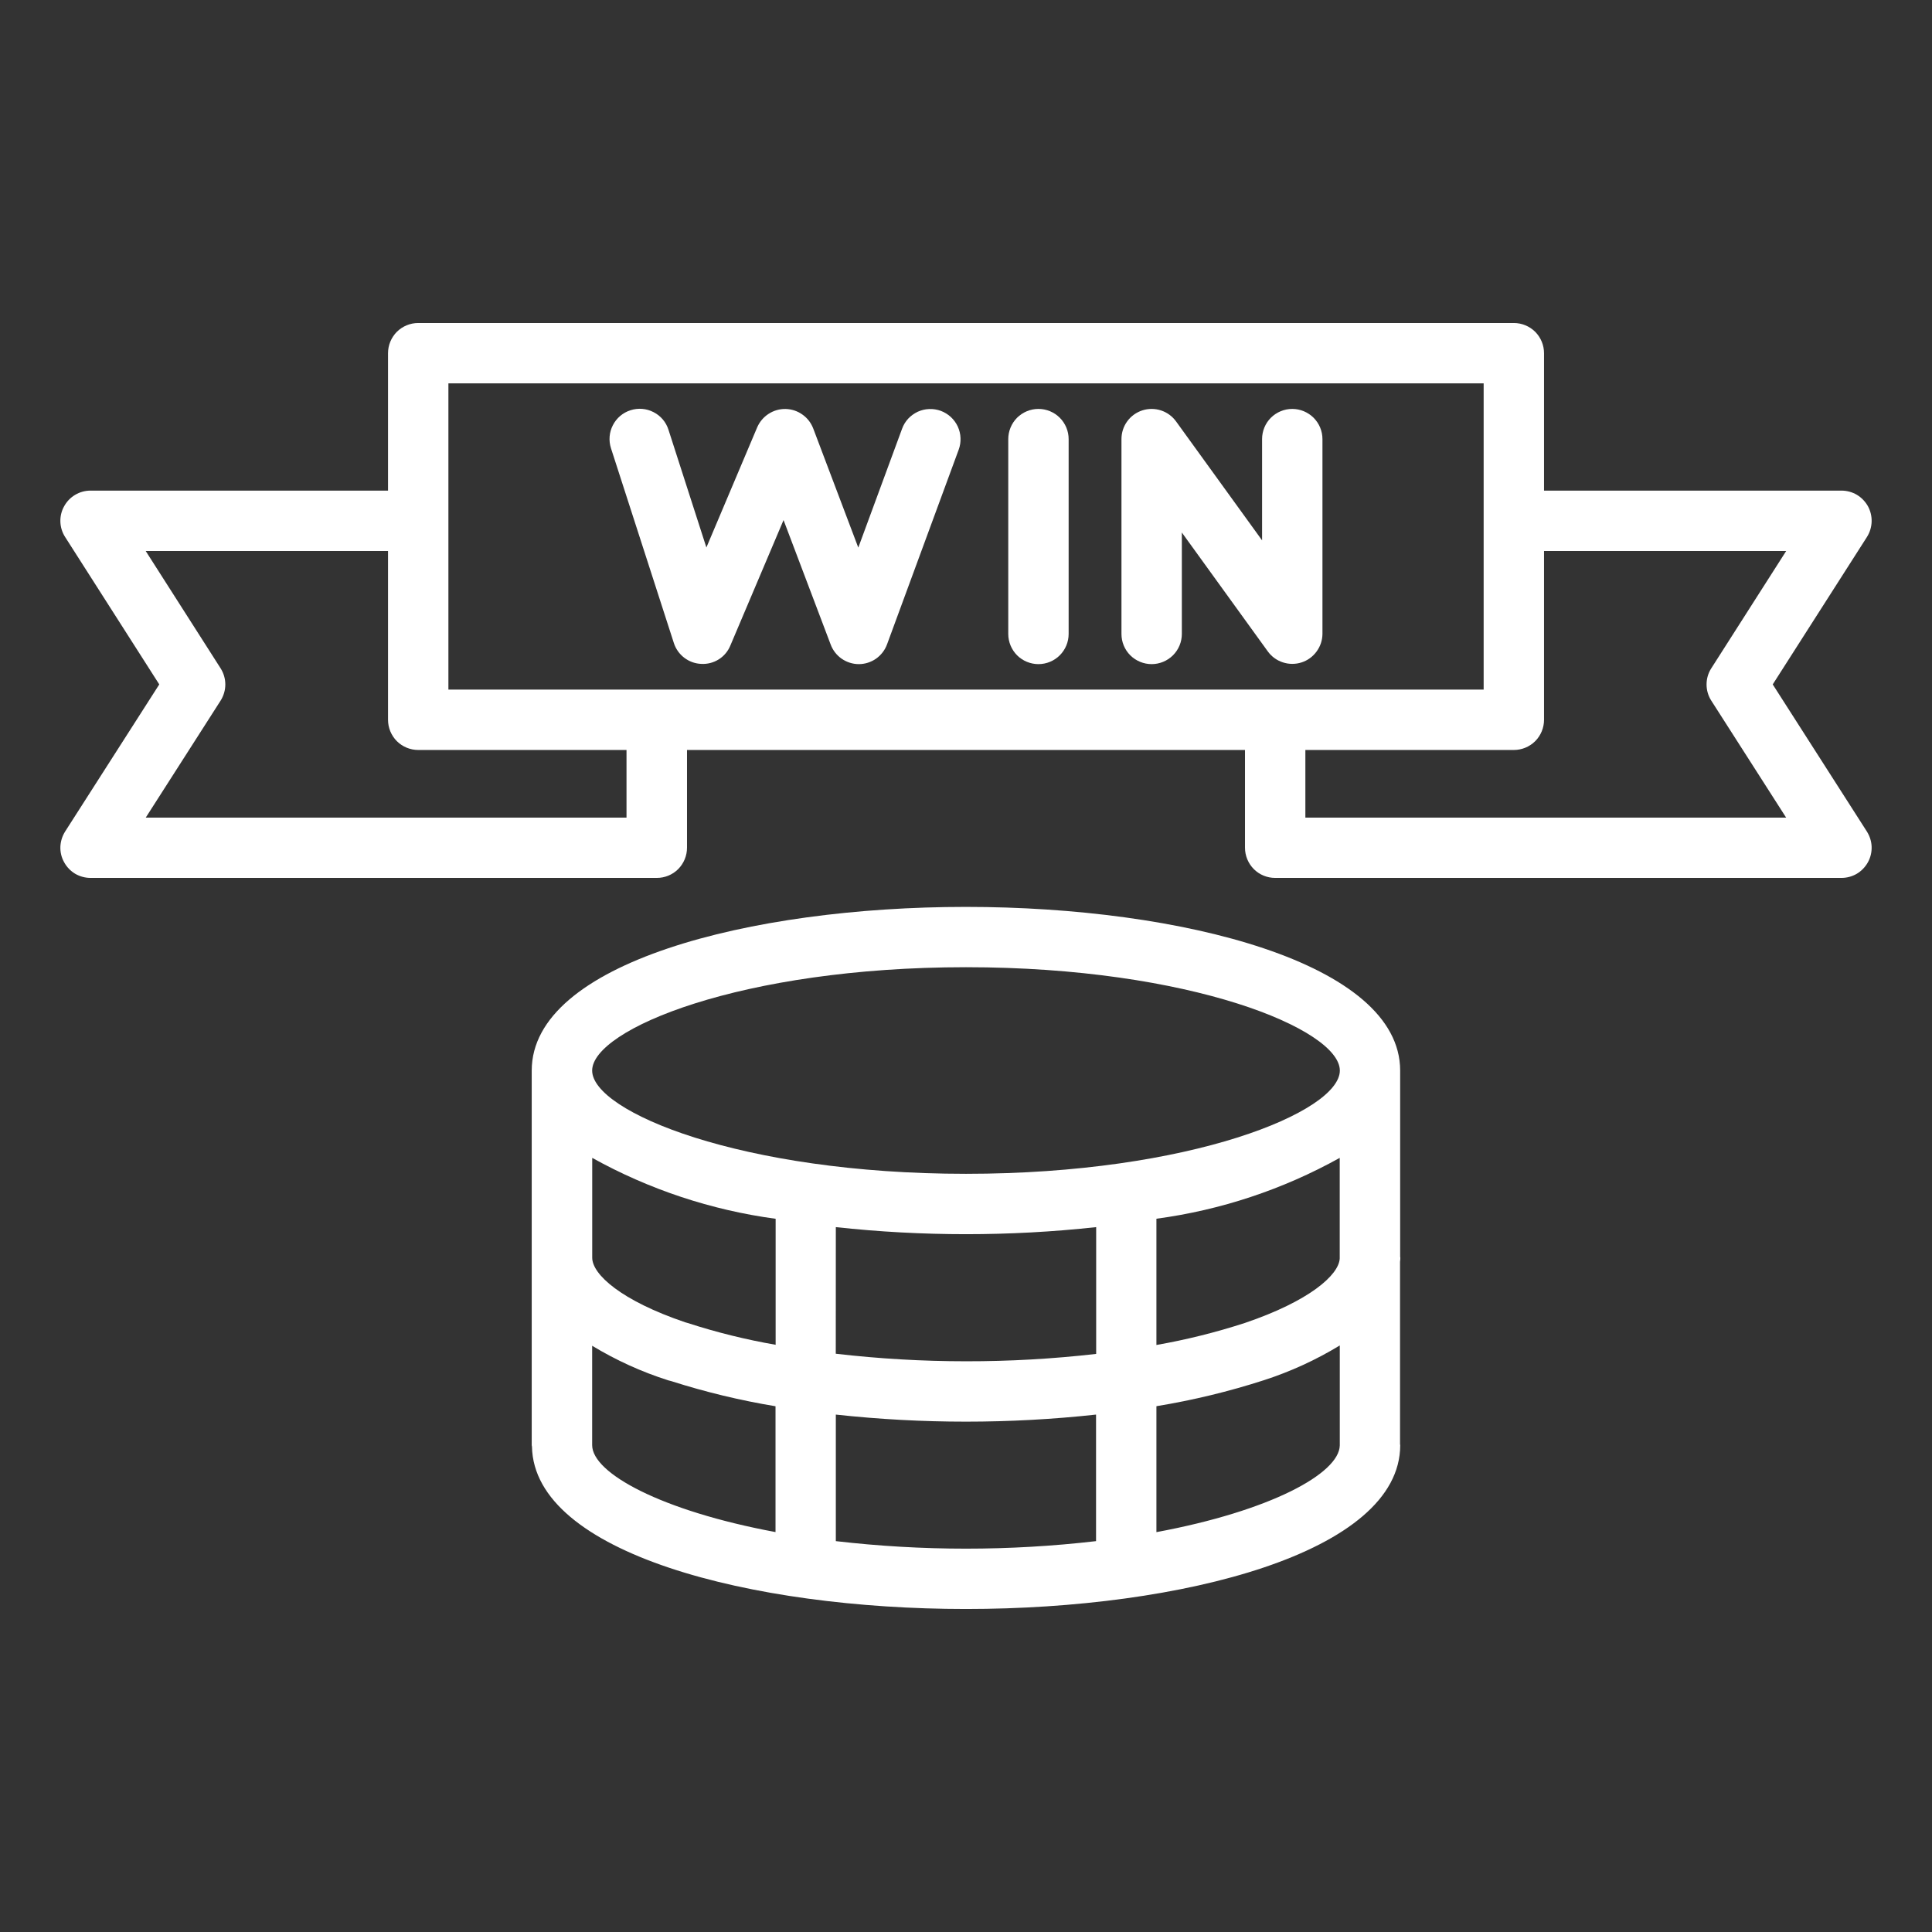
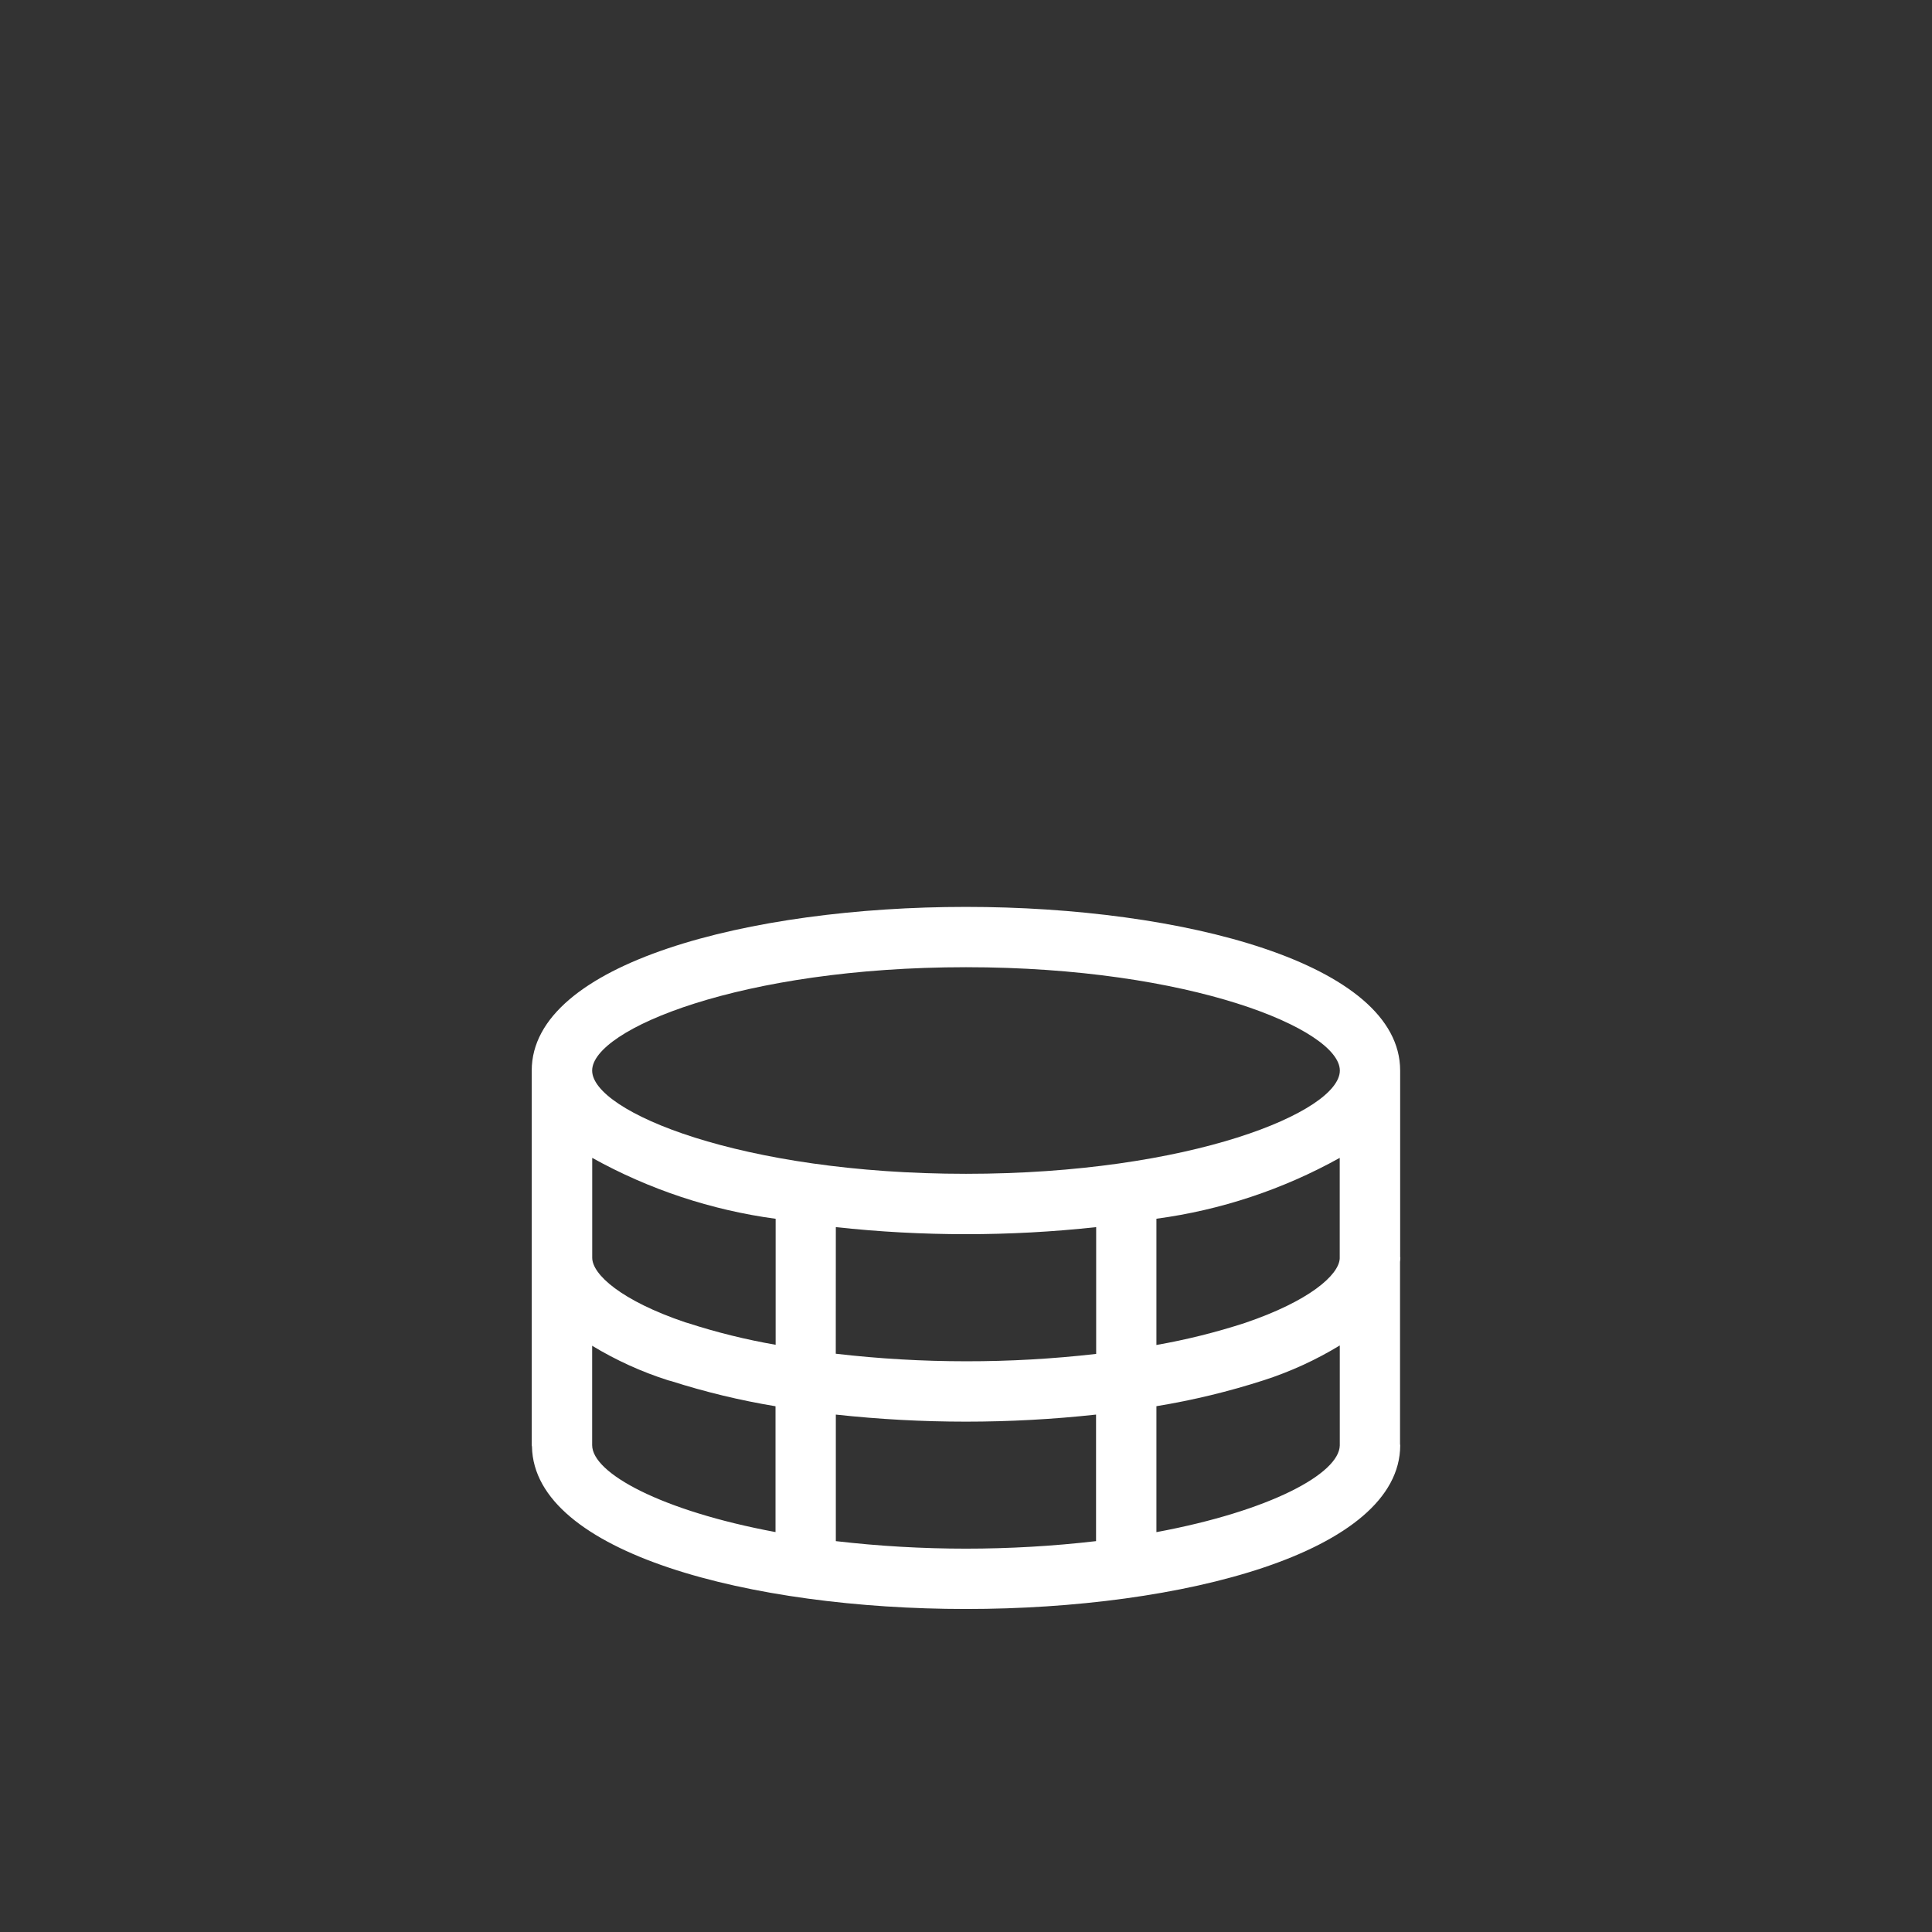
<svg xmlns="http://www.w3.org/2000/svg" width="32" height="32" viewBox="0 0 32 32" fill="none">
  <rect x="0" y="0" width="32" height="32" fill="#333333" stroke="none" />
  <path d="M23.194 20.832C23.194 20.828 23.191 20.823 23.191 20.818V17.732C23.191 15.951 19.573 15.021 15.998 15.021C12.425 15.021 8.807 15.95 8.807 17.732V23.938C8.807 23.945 8.811 23.952 8.811 23.96C8.844 25.726 12.443 26.65 16 26.65C19.574 26.65 23.192 25.718 23.192 23.936C23.192 23.93 23.189 23.926 23.189 23.921V20.9C23.192 20.877 23.194 20.854 23.194 20.832ZM11.393 21.914C11.379 21.909 11.364 21.905 11.348 21.901C10.286 21.541 9.809 21.107 9.809 20.832V20.826V19.178C10.75 19.701 11.78 20.043 12.847 20.187V22.274C12.354 22.188 11.868 22.068 11.393 21.914H11.393ZM13.844 20.325C14.56 20.403 15.28 20.442 16 20.442C16.72 20.442 17.44 20.403 18.156 20.325V22.425C17.44 22.507 16.72 22.548 16 22.547C15.279 22.547 14.559 22.505 13.843 22.422L13.844 20.325ZM19.154 20.186C20.22 20.043 21.25 19.701 22.19 19.178V20.846C22.174 21.119 21.688 21.55 20.617 21.913C20.139 22.068 19.65 22.19 19.154 22.277V20.186ZM16 16.02C19.722 16.02 22.192 17.05 22.192 17.732C22.192 18.413 19.721 19.442 16 19.442C12.28 19.442 9.808 18.413 9.808 17.732C9.808 17.05 12.277 16.02 16 16.02ZM9.808 23.936V23.929V22.29C10.204 22.53 10.628 22.723 11.069 22.863C11.085 22.867 11.1 22.872 11.116 22.875C11.682 23.056 12.26 23.195 12.845 23.292V25.376C10.95 25.023 9.808 24.4 9.808 23.936ZM13.844 25.526V23.43C15.277 23.586 16.722 23.586 18.154 23.43V25.526C16.723 25.692 15.276 25.692 13.844 25.526ZM19.154 25.375V23.291C19.758 23.192 20.354 23.048 20.936 22.86C21.375 22.718 21.796 22.525 22.191 22.285V23.935V23.941C22.18 24.407 21.041 25.026 19.154 25.377V25.375Z" fill="white" />
-   <path d="M11.161 10.65C11.192 10.747 11.252 10.832 11.333 10.894C11.414 10.956 11.512 10.992 11.614 10.996C11.716 11.002 11.818 10.976 11.905 10.921C11.991 10.867 12.058 10.787 12.097 10.692L12.978 8.614L13.758 10.674C13.793 10.769 13.857 10.852 13.94 10.91C14.024 10.968 14.123 11 14.225 11C14.327 11 14.426 10.968 14.51 10.91C14.593 10.851 14.657 10.769 14.692 10.673L15.879 7.448C15.902 7.386 15.912 7.32 15.909 7.255C15.907 7.189 15.891 7.125 15.864 7.065C15.836 7.005 15.797 6.952 15.749 6.907C15.701 6.863 15.644 6.828 15.583 6.805C15.521 6.783 15.456 6.772 15.39 6.775C15.324 6.777 15.26 6.793 15.2 6.82C15.141 6.848 15.087 6.887 15.042 6.935C14.998 6.983 14.963 7.04 14.941 7.102L14.216 9.07L13.47 7.098C13.434 7.004 13.372 6.923 13.29 6.866C13.209 6.808 13.112 6.776 13.012 6.774C12.912 6.772 12.814 6.8 12.73 6.855C12.646 6.909 12.581 6.987 12.541 7.079L11.7 9.068L11.072 7.118C11.032 6.991 10.943 6.886 10.824 6.826C10.706 6.765 10.569 6.754 10.443 6.795C10.316 6.835 10.211 6.925 10.151 7.043C10.09 7.161 10.079 7.298 10.12 7.425L11.161 10.65Z" fill="white" />
-   <path d="M17.2 11C17.333 11 17.46 10.947 17.553 10.854C17.647 10.76 17.7 10.633 17.7 10.5V7.273C17.7 7.14 17.647 7.013 17.553 6.919C17.46 6.826 17.333 6.773 17.2 6.773C17.067 6.773 16.94 6.826 16.846 6.919C16.753 7.013 16.7 7.14 16.7 7.273V10.5C16.7 10.633 16.753 10.76 16.846 10.854C16.94 10.947 17.067 11 17.2 11Z" fill="white" />
-   <path d="M19.075 11C19.207 11 19.334 10.947 19.428 10.854C19.522 10.76 19.575 10.633 19.575 10.5V8.82L21 10.791C21.062 10.876 21.149 10.939 21.249 10.971C21.349 11.004 21.457 11.004 21.557 10.972C21.657 10.94 21.744 10.877 21.806 10.792C21.869 10.707 21.903 10.605 21.904 10.5V7.273C21.904 7.14 21.851 7.013 21.757 6.919C21.663 6.826 21.536 6.773 21.404 6.773C21.271 6.773 21.144 6.826 21.05 6.919C20.956 7.013 20.904 7.14 20.904 7.273V8.95L19.48 6.981C19.418 6.895 19.331 6.831 19.23 6.798C19.13 6.765 19.021 6.765 18.921 6.797C18.82 6.83 18.732 6.893 18.67 6.979C18.608 7.064 18.575 7.167 18.575 7.273V10.5C18.575 10.633 18.627 10.76 18.721 10.854C18.815 10.947 18.942 11 19.075 11Z" fill="white" />
-   <path d="M25.074 5.35H6.927C6.794 5.35 6.667 5.403 6.573 5.496C6.48 5.59 6.427 5.717 6.427 5.85V8.126H1.5C1.41 8.126 1.322 8.15 1.245 8.196C1.168 8.241 1.105 8.307 1.062 8.386C1.018 8.464 0.997 8.553 1 8.643C1.003 8.732 1.03 8.819 1.079 8.895L2.638 11.336L1.079 13.772C1.031 13.848 1.004 13.935 1 14.024C0.997 14.114 1.018 14.203 1.062 14.281C1.105 14.36 1.168 14.426 1.245 14.472C1.322 14.517 1.41 14.541 1.5 14.541H10.879C11.012 14.541 11.139 14.489 11.233 14.395C11.326 14.301 11.379 14.174 11.379 14.041V12.422H20.621V14.041C20.621 14.174 20.674 14.301 20.767 14.395C20.861 14.489 20.988 14.541 21.121 14.541H30.5C30.59 14.541 30.678 14.517 30.755 14.472C30.832 14.426 30.895 14.36 30.939 14.281C30.982 14.203 31.003 14.114 31 14.024C30.997 13.935 30.969 13.848 30.921 13.772L29.362 11.336L30.922 8.895C30.97 8.819 30.997 8.732 31 8.642C31.003 8.553 30.982 8.464 30.939 8.385C30.895 8.307 30.832 8.241 30.755 8.195C30.678 8.15 30.59 8.126 30.5 8.126H25.574V5.85C25.574 5.717 25.521 5.59 25.428 5.496C25.334 5.403 25.207 5.35 25.074 5.35ZM7.427 6.35H24.574V11.422H7.427V6.35ZM10.377 13.542H2.414L3.653 11.606C3.704 11.526 3.732 11.432 3.732 11.337C3.732 11.241 3.704 11.148 3.653 11.068L2.413 9.126H6.427V11.922C6.427 12.055 6.48 12.182 6.573 12.276C6.667 12.369 6.794 12.422 6.927 12.422H10.377V13.542ZM29.585 9.126L28.345 11.068C28.293 11.148 28.266 11.241 28.266 11.337C28.266 11.432 28.293 11.526 28.345 11.606L29.584 13.542H21.621V12.422H25.074C25.207 12.422 25.334 12.369 25.428 12.276C25.521 12.182 25.574 12.055 25.574 11.922V9.126L29.585 9.126Z" fill="white" />
</svg>